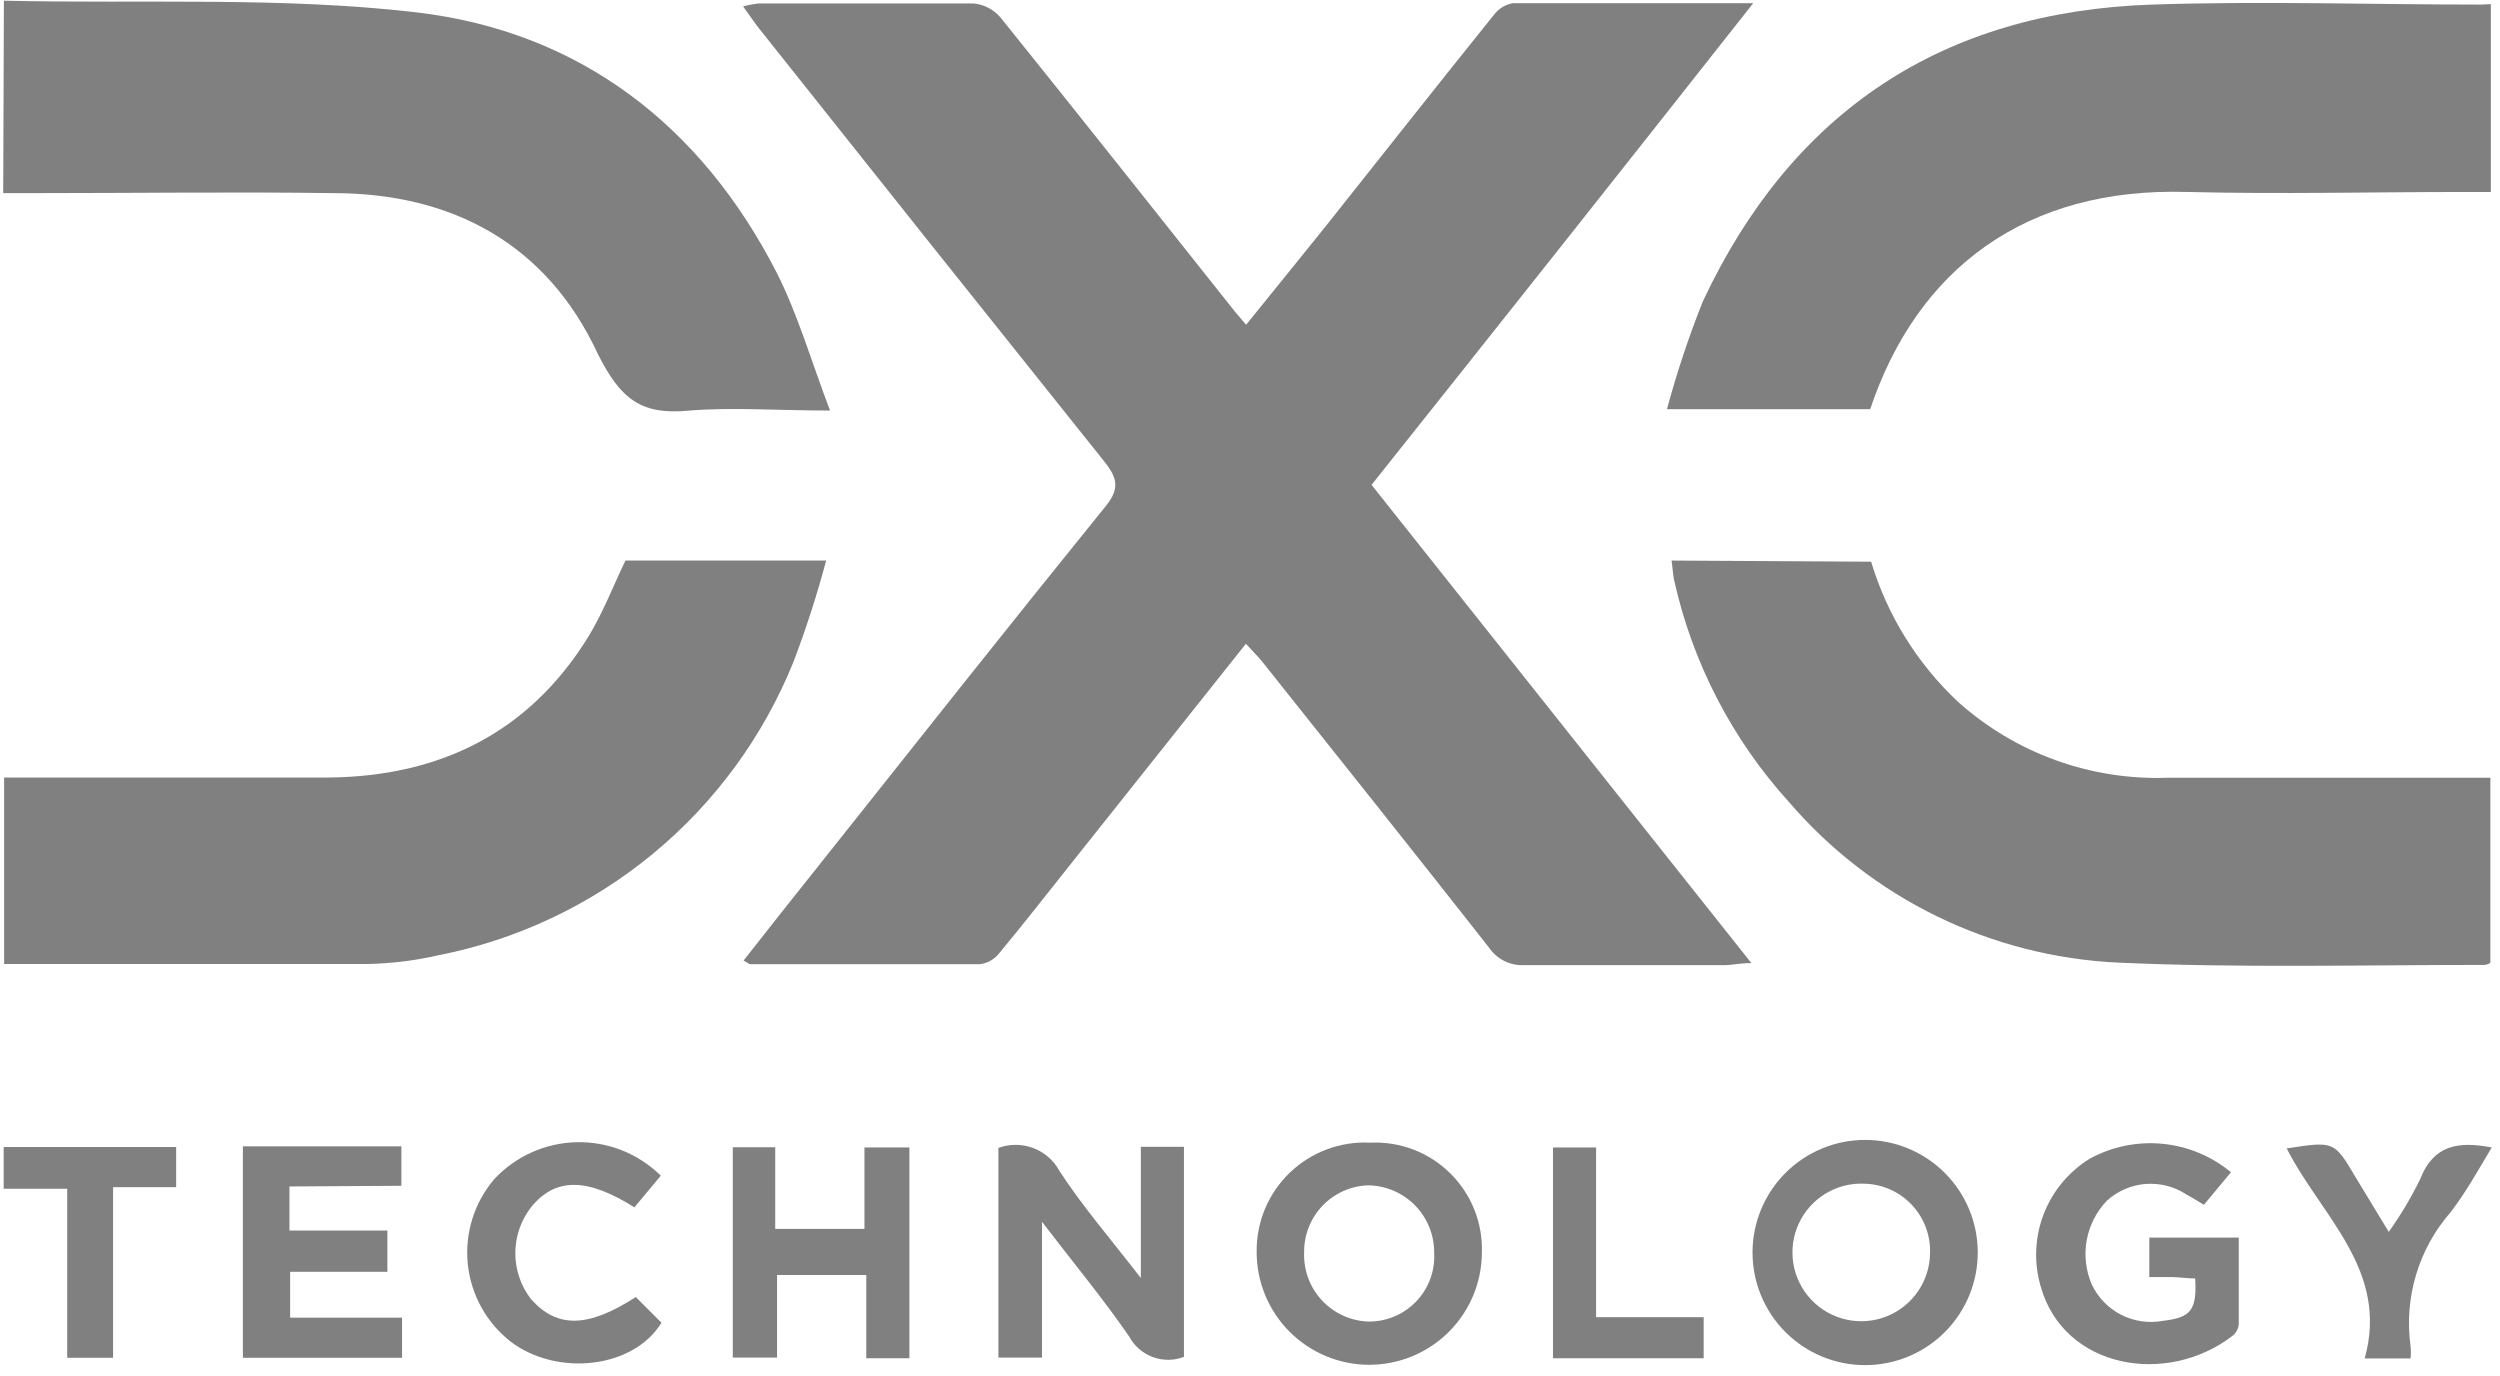
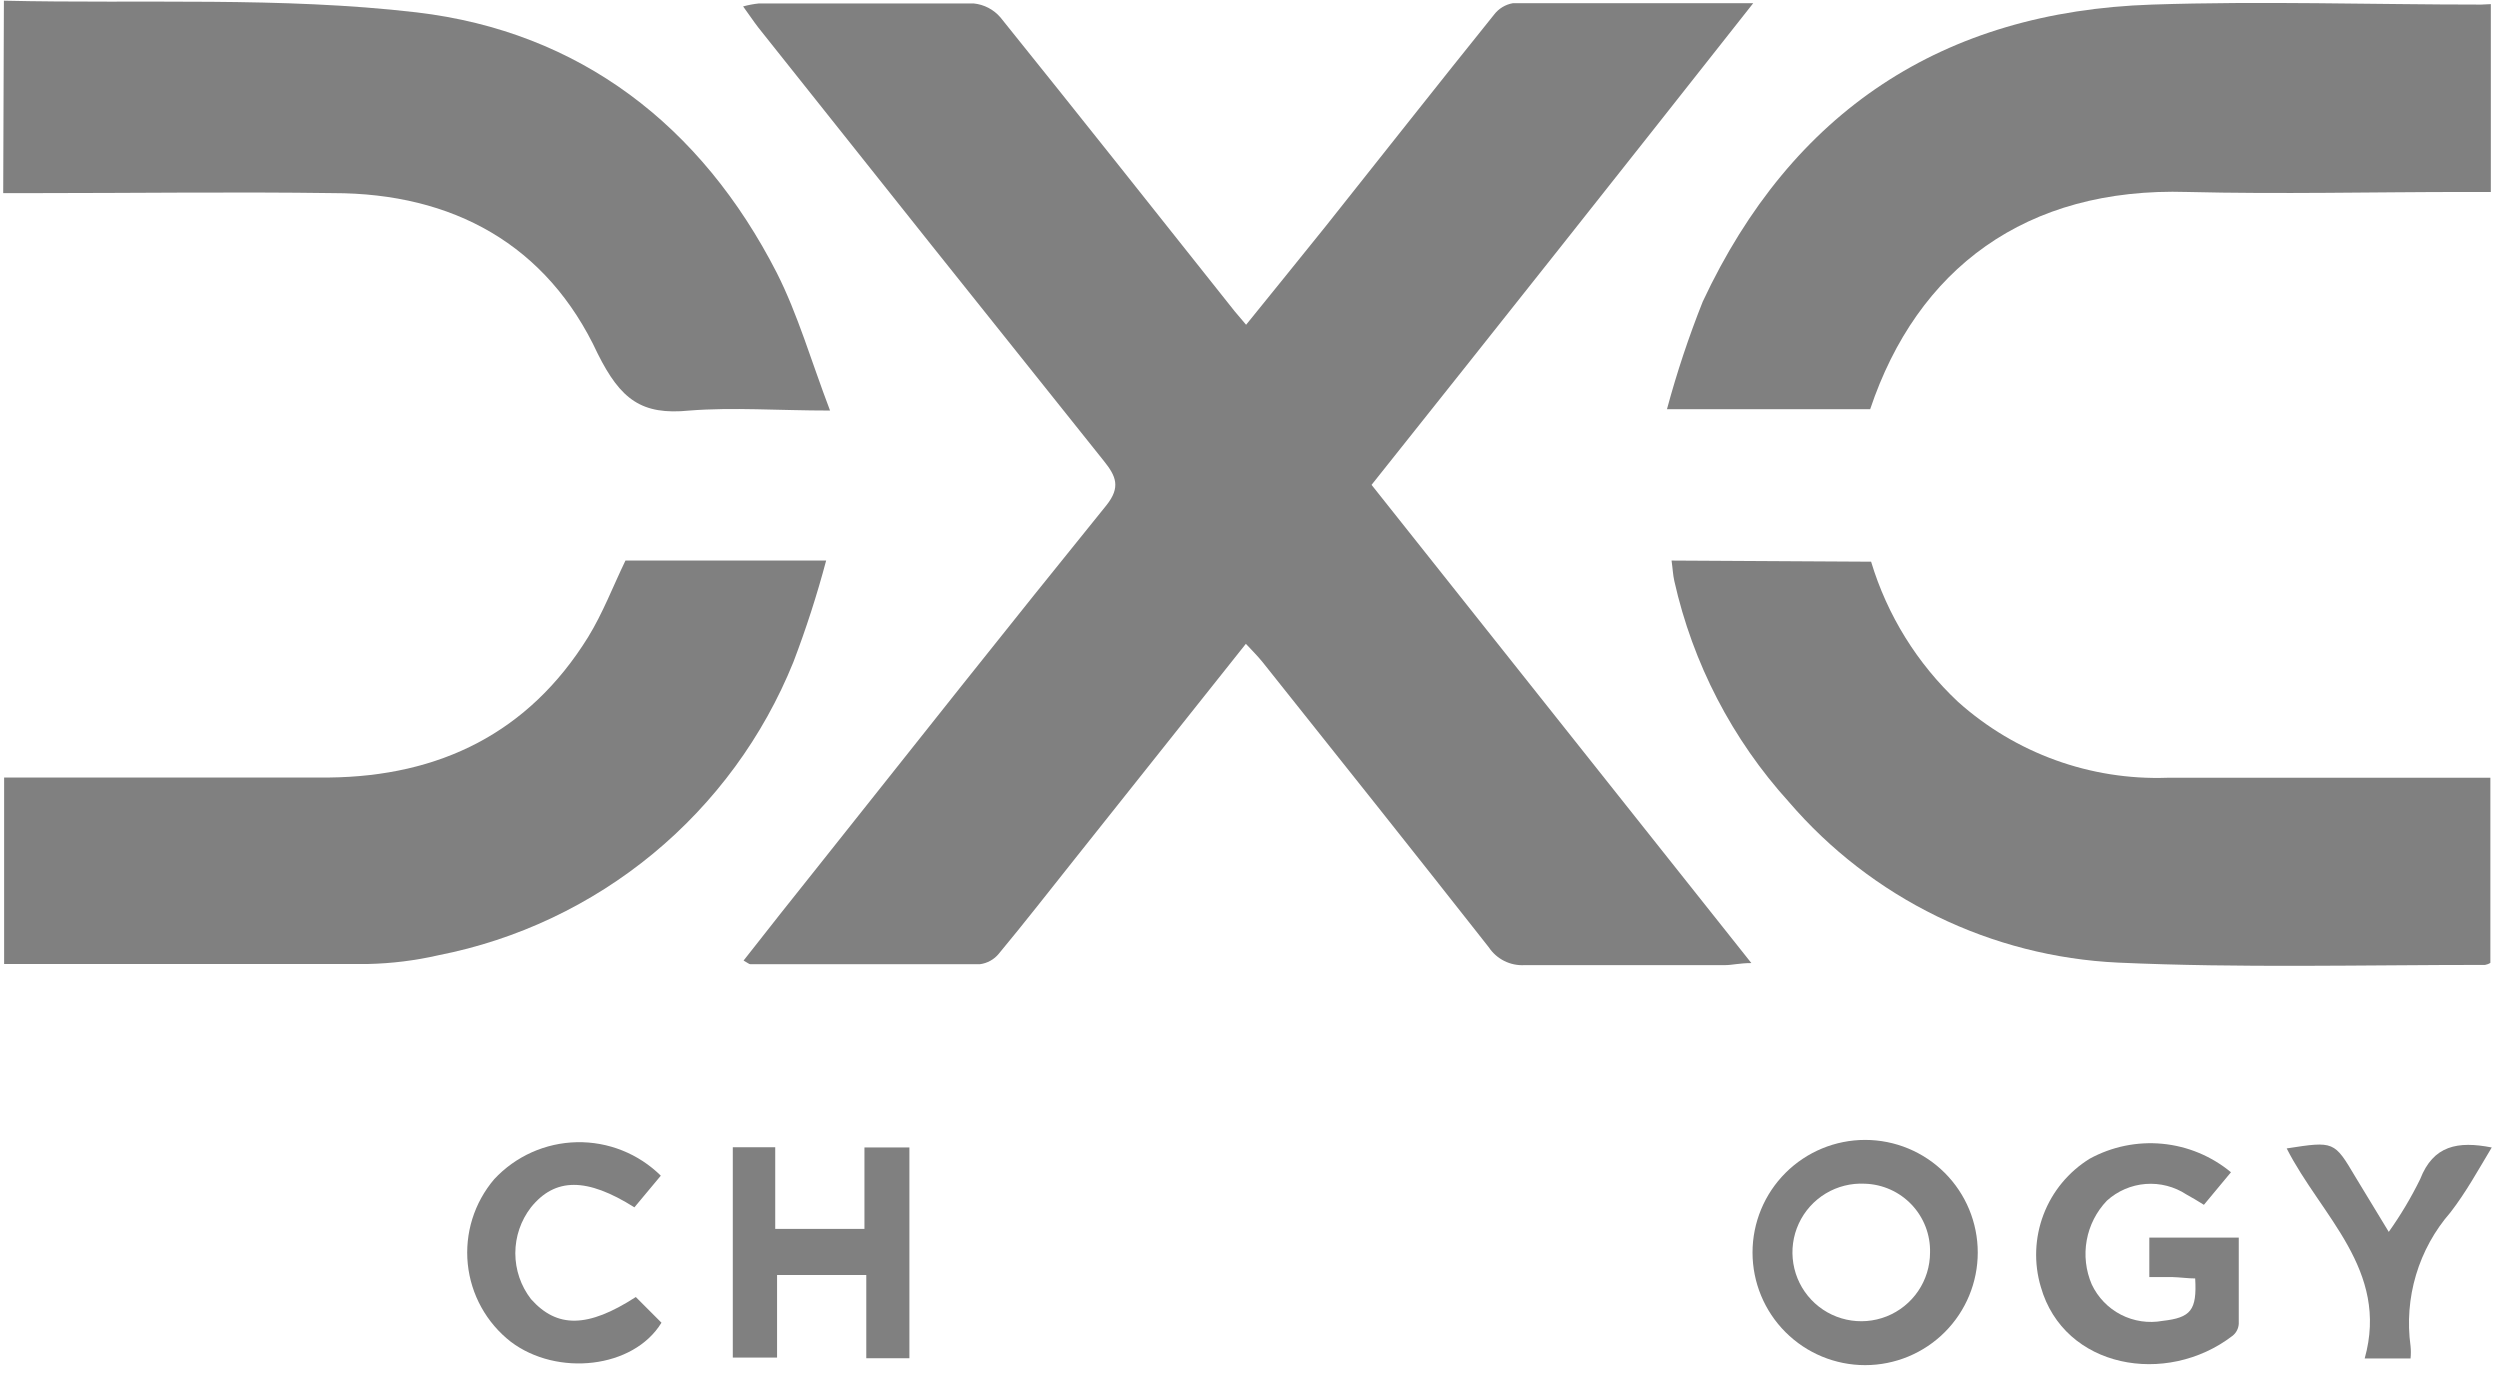
<svg xmlns="http://www.w3.org/2000/svg" width="109" height="60" viewBox="0 0 109 60" fill="none">
  <g clip-path="url(#clip0_205_18183)">
    <path d="M59.8 21.14L76.36 41.99C75.85 41.99 75.52 42.08 75.2 42.08C72.29 42.08 69.38 42.08 66.47 42.08C66.165 42.097 65.86 42.035 65.586 41.898C65.313 41.761 65.079 41.555 64.91 41.3C61.64 37.14 58.35 33.01 55.05 28.87C54.84 28.61 54.6 28.37 54.32 28.07L46.86 37.45C45.76 38.83 44.68 40.22 43.55 41.58C43.344 41.834 43.046 41.999 42.72 42.04C39.39 42.04 36.06 42.04 32.72 42.04C32.66 42.04 32.6 41.98 32.42 41.88C33.51 40.49 34.59 39.12 35.68 37.76C39.85 32.51 44.02 27.24 48.24 22.03C48.87 21.24 48.66 20.76 48.13 20.1C43.104 13.82 38.084 7.523 33.07 1.21C32.86 0.94 32.67 0.65 32.4 0.28C32.627 0.218 32.857 0.174 33.09 0.15C36.21 0.15 39.33 0.15 42.45 0.15C42.904 0.195 43.324 0.413 43.62 0.76C47.04 5.01 50.43 9.29 53.83 13.57L54.33 14.16C55.5 12.71 56.65 11.3 57.78 9.89C60.23 6.81 62.67 3.71 65.14 0.64C65.341 0.375 65.634 0.196 65.96 0.14C69.35 0.14 72.75 0.14 76.44 0.14C70.83 7.26 65.36 14.16 59.8 21.14Z" fill="grey" />
    <path d="M81.58 24.49C82.284 26.825 83.591 28.933 85.37 30.6C87.871 32.842 91.143 34.028 94.5 33.91C98.79 33.91 103.09 33.91 107.39 33.91H108.58V41.98C108.51 42.026 108.432 42.056 108.35 42.07C103.02 42.07 97.67 42.21 92.35 41.97C89.607 41.842 86.92 41.155 84.452 39.952C81.985 38.748 79.789 37.053 78 34.97C75.528 32.244 73.805 28.922 73 25.33C72.94 25.07 72.93 24.79 72.88 24.44L81.58 24.49Z" fill="grey" />
    <path d="M27.27 24.44H36.02C35.621 25.941 35.144 27.42 34.59 28.87C33.276 32.12 31.172 34.991 28.47 37.222C25.766 39.454 22.549 40.976 19.11 41.65C18.102 41.881 17.073 42.008 16.04 42.03C10.78 42.03 5.51 42.03 0.18 42.03V33.9H1.25C5.61 33.9 9.98 33.9 14.34 33.9C19.16 33.85 23.05 31.96 25.64 27.78C26.28 26.74 26.73 25.56 27.27 24.44Z" fill="grey" />
    <path d="M108.6 0.18V8.37H107.53C103.48 8.37 99.42 8.47 95.37 8.37C88.31 8.15 83.59 11.73 81.54 17.84H72.68C73.109 16.248 73.63 14.682 74.24 13.15C78.12 4.86 84.7 0.5 93.83 0.2C98.61 0.04 103.4 0.2 108.18 0.2L108.6 0.18Z" fill="grey" />
    <path d="M0.17 0.03C6.22 0.17 12.25 -0.15 18.17 0.54C25.28 1.38 30.58 5.47 33.87 11.9C34.79 13.72 35.36 15.72 36.19 17.9C33.91 17.9 31.97 17.75 30.06 17.9C27.97 18.11 27.06 17.42 26.06 15.42C23.85 10.66 19.74 8.42 14.53 8.42C10.2 8.36 5.87 8.42 1.53 8.42H0.14L0.17 0.03Z" fill="grey" />
-     <path d="M43.53 50.05C44.02 49.869 44.558 49.87 45.047 50.054C45.535 50.237 45.941 50.591 46.19 51.05C47.19 52.59 48.41 54 49.74 55.72V50H51.62V59.16C51.182 59.328 50.697 59.33 50.257 59.166C49.817 59.002 49.452 58.683 49.23 58.27C48.11 56.64 46.84 55.11 45.43 53.27V59.19H43.53V50.05Z" fill="grey" />
    <path d="M86.23 54.61C86.23 55.912 85.713 57.161 84.792 58.082C83.871 59.003 82.622 59.52 81.32 59.52C80.018 59.52 78.769 59.003 77.848 58.082C76.927 57.161 76.41 55.912 76.41 54.61C76.41 53.308 76.927 52.059 77.848 51.138C78.769 50.218 80.018 49.7 81.32 49.7C82.622 49.7 83.871 50.218 84.792 51.138C85.713 52.059 86.23 53.308 86.23 54.61ZM84.15 54.61C84.169 53.836 83.881 53.087 83.349 52.525C82.817 51.962 82.084 51.634 81.31 51.61C80.711 51.578 80.116 51.727 79.602 52.036C79.088 52.346 78.679 52.802 78.427 53.347C78.175 53.892 78.093 54.499 78.19 55.091C78.287 55.683 78.559 56.233 78.972 56.668C79.384 57.104 79.918 57.406 80.504 57.535C81.089 57.665 81.701 57.615 82.258 57.394C82.816 57.172 83.294 56.788 83.631 56.292C83.969 55.796 84.149 55.21 84.15 54.61Z" fill="grey" />
-     <path d="M64.61 54.62C64.604 55.922 64.08 57.168 63.154 58.084C62.229 59 60.977 59.511 59.675 59.505C58.373 59.498 57.127 58.974 56.211 58.049C55.295 57.123 54.784 55.872 54.79 54.57C54.784 53.927 54.909 53.29 55.158 52.697C55.407 52.105 55.775 51.57 56.239 51.125C56.703 50.68 57.252 50.335 57.855 50.11C58.457 49.886 59.099 49.787 59.74 49.82C60.382 49.789 61.023 49.891 61.623 50.121C62.223 50.35 62.77 50.702 63.227 51.153C63.685 51.603 64.044 52.144 64.282 52.741C64.52 53.338 64.632 53.977 64.61 54.62ZM56.86 54.62C56.847 55.003 56.91 55.385 57.045 55.744C57.181 56.103 57.386 56.431 57.649 56.71C57.912 56.989 58.228 57.213 58.578 57.37C58.929 57.526 59.307 57.611 59.69 57.62C60.077 57.62 60.46 57.542 60.815 57.389C61.171 57.237 61.491 57.013 61.757 56.732C62.023 56.451 62.229 56.119 62.362 55.756C62.495 55.392 62.552 55.006 62.53 54.62C62.536 53.85 62.237 53.11 61.7 52.559C61.162 52.009 60.429 51.693 59.66 51.68C58.901 51.703 58.181 52.025 57.657 52.575C57.133 53.125 56.847 53.86 56.86 54.62Z" fill="grey" />
    <path d="M97.27 51.11L96.09 52.53C95.8 52.35 95.57 52.21 95.33 52.08C94.804 51.734 94.177 51.573 93.549 51.621C92.921 51.67 92.326 51.927 91.86 52.35C91.404 52.827 91.098 53.427 90.981 54.076C90.863 54.725 90.94 55.394 91.2 56C91.468 56.569 91.916 57.033 92.475 57.321C93.034 57.608 93.672 57.703 94.29 57.59C95.52 57.45 95.79 57.13 95.71 55.74C95.4 55.74 95.06 55.69 94.71 55.68H93.71V53.96H94.35H97.61C97.61 55.26 97.61 56.49 97.61 57.72C97.604 57.821 97.577 57.919 97.53 58.009C97.484 58.099 97.419 58.177 97.34 58.24C94.45 60.46 89.99 59.66 88.98 56.11C88.671 55.074 88.713 53.965 89.098 52.954C89.483 51.944 90.19 51.089 91.11 50.52C92.078 49.991 93.182 49.764 94.281 49.869C95.379 49.974 96.42 50.407 97.27 51.11Z" fill="grey" />
-     <path d="M12.62 51.73V53.651H16.89V55.45H12.65V57.45H17.53V59.2H10.59V49.98H17.5V51.7L12.62 51.73Z" fill="grey" />
    <path d="M39.65 50.029V59.219H37.77V55.59H33.88V59.19H31.95V50.02H33.8V53.58H37.69V50.029H39.65Z" fill="grey" />
    <path d="M27.721 56.55L28.84 57.67C27.62 59.67 24.291 60.03 22.27 58.5C21.745 58.091 21.308 57.579 20.986 56.997C20.663 56.414 20.463 55.772 20.395 55.109C20.328 54.447 20.396 53.777 20.594 53.141C20.793 52.506 21.118 51.917 21.55 51.41C22.012 50.915 22.568 50.517 23.186 50.24C23.804 49.964 24.472 49.814 25.149 49.8C25.826 49.786 26.499 49.908 27.128 50.159C27.757 50.41 28.329 50.784 28.811 51.26L27.66 52.64C25.581 51.33 24.201 51.34 23.151 52.64C22.708 53.213 22.468 53.916 22.468 54.64C22.468 55.364 22.708 56.068 23.151 56.64C24.28 57.91 25.62 57.91 27.721 56.55Z" fill="grey" />
-     <path d="M0.16 50.01H7.68V51.76H4.93V59.2H2.93V51.83H0.16V50.01Z" fill="grey" />
    <path d="M99.7 50.071C101.77 49.751 101.77 49.751 102.7 51.321L104.15 53.71C104.668 52.982 105.126 52.212 105.52 51.41C106.09 49.94 107.16 49.74 108.64 50.03C108.04 51.03 107.52 51.98 106.84 52.86C106.15 53.651 105.638 54.581 105.338 55.587C105.038 56.592 104.957 57.651 105.1 58.69C105.118 58.87 105.118 59.051 105.1 59.23H103.1C104.18 55.37 101.19 53.011 99.7 50.071Z" fill="grey" />
-     <path d="M67.71 59.22V50.03H69.59V57.43H74.28V59.22H67.71Z" fill="grey" />
  </g>
  <defs>
    <clipPath id="clip0_205_18183">
      <rect width="109" height="60" fill="white" />
    </clipPath>
  </defs>
</svg>